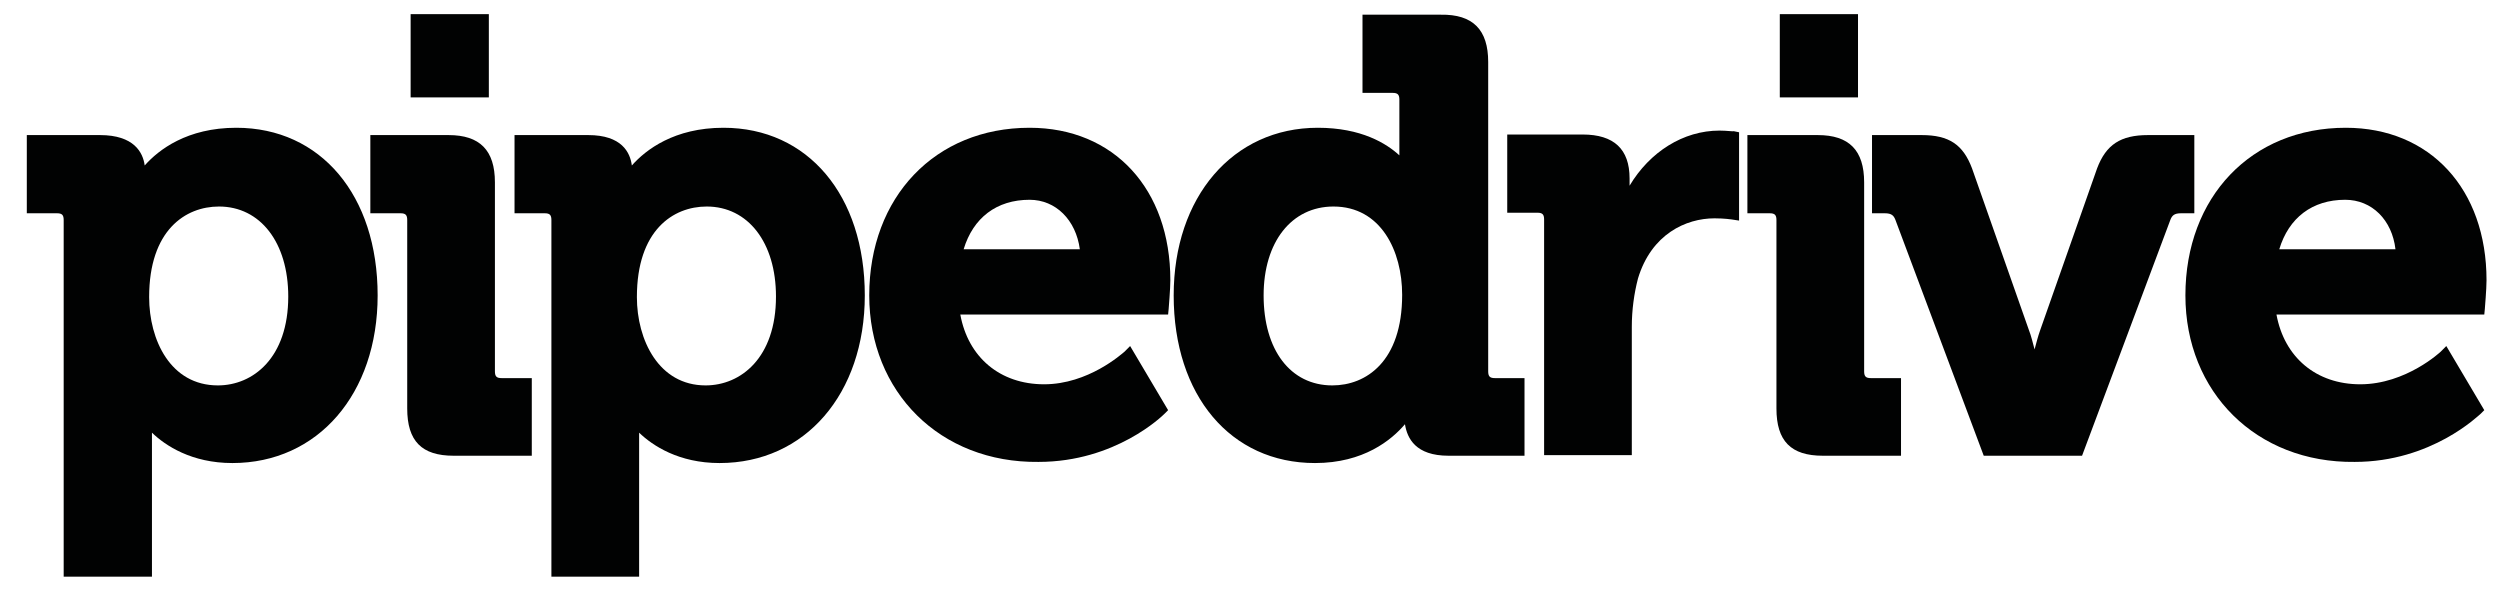
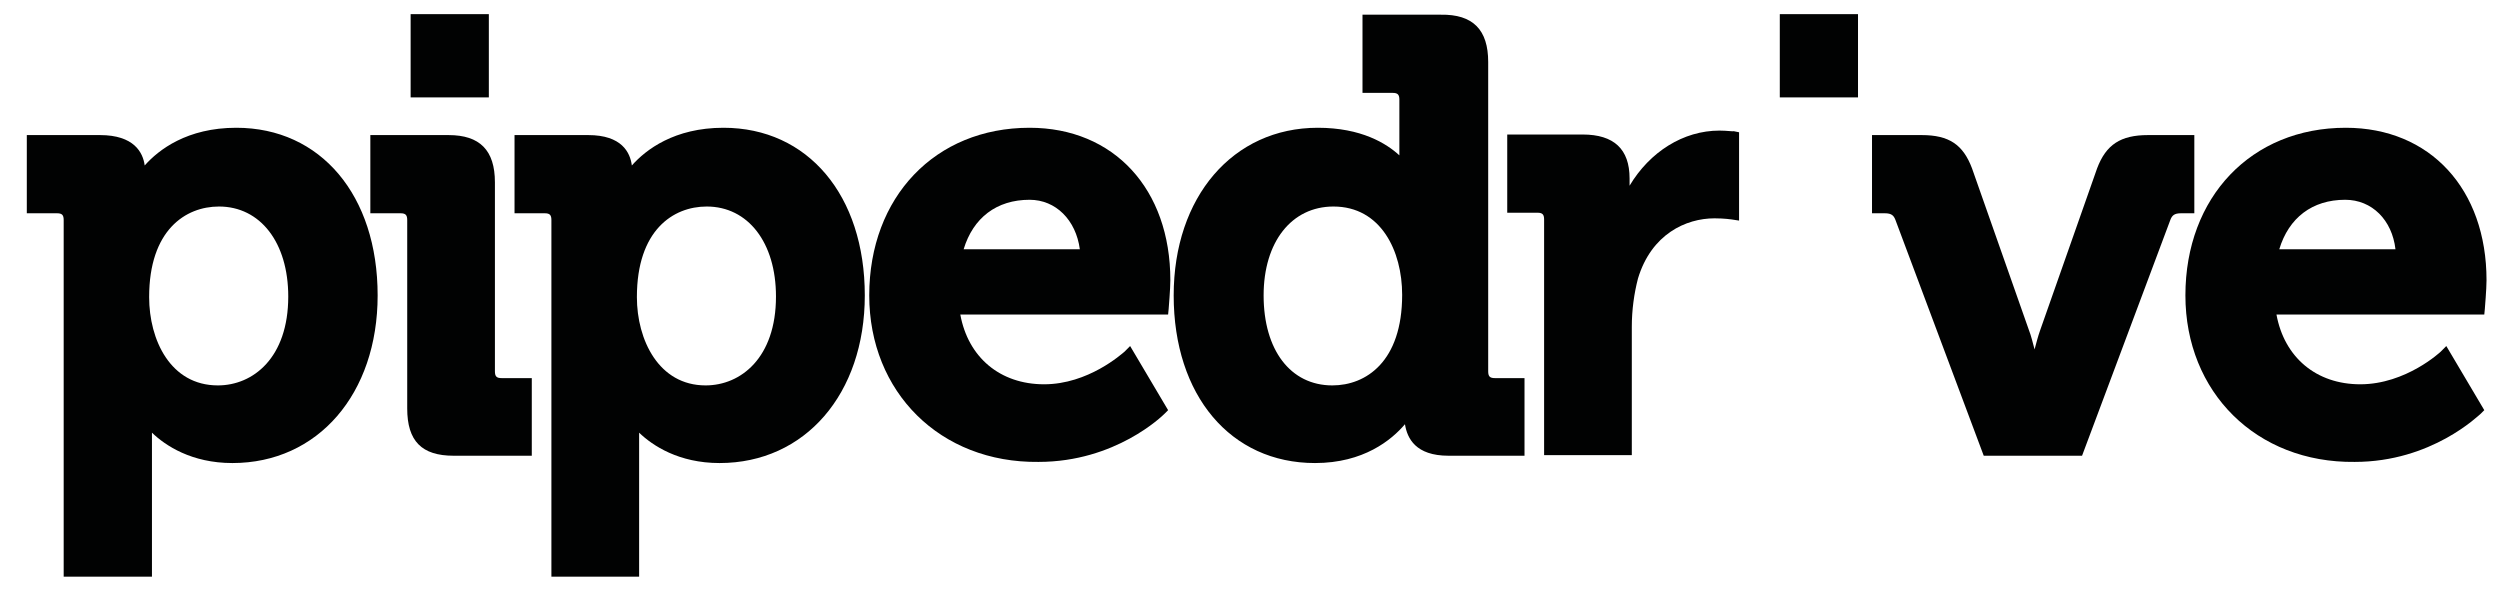
<svg xmlns="http://www.w3.org/2000/svg" width="123" height="30" viewBox="0 0 123 30" fill="none">
  <g clip-path="url(#clip0_1258_11247)">
    <path fill-rule="evenodd" clip-rule="evenodd" d="M7.119 8.141C7.806 7.366 9.207 6.286 11.626 6.286C15.776 6.286 18.58 9.608 18.58 14.534C18.58 19.378 15.639 22.782 11.434 22.782C9.427 22.782 8.136 21.924 7.476 21.287C7.476 21.426 7.476 21.592 7.476 21.785V28.372H3.133V10.825C3.133 10.576 3.051 10.493 2.804 10.493H1.319V6.646H4.92C6.596 6.646 7.036 7.504 7.119 8.141ZM10.774 10.161C9.125 10.161 7.338 11.323 7.338 14.617C7.338 16.721 8.383 18.962 10.719 18.962C12.451 18.962 14.182 17.606 14.182 14.589C14.182 11.932 12.808 10.161 10.774 10.161Z" fill="#010202" />
    <path d="M24.35 18.27V8.971C24.35 7.393 23.608 6.646 22.069 6.646H18.221V10.493H19.705C19.952 10.493 20.035 10.576 20.035 10.825V20.097C20.035 21.702 20.749 22.422 22.316 22.422H26.164V18.603H24.68C24.432 18.603 24.35 18.52 24.35 18.27Z" fill="#010202" />
    <path fill-rule="evenodd" clip-rule="evenodd" d="M31.087 8.141C31.774 7.366 33.176 6.286 35.595 6.286C39.745 6.286 42.548 9.608 42.548 14.534C42.548 19.378 39.608 22.782 35.402 22.782C33.396 22.782 32.104 21.924 31.445 21.287C31.445 21.426 31.445 21.592 31.445 21.785V28.372H27.129V10.825C27.129 10.576 27.047 10.493 26.8 10.493H25.315V6.646H28.943C30.593 6.646 31.005 7.504 31.087 8.141ZM31.335 14.617C31.335 16.721 32.407 18.962 34.715 18.962C36.447 18.962 38.178 17.606 38.178 14.589C38.178 11.932 36.804 10.161 34.77 10.161C33.121 10.161 31.335 11.323 31.335 14.617Z" fill="#010202" />
-     <path fill-rule="evenodd" clip-rule="evenodd" d="M42.767 14.534C42.767 9.691 46.01 6.286 50.655 6.286C54.805 6.286 57.581 9.303 57.581 13.787C57.581 14.23 57.498 15.171 57.498 15.198L57.471 15.475H47.247C47.631 17.578 49.198 18.907 51.369 18.907C53.541 18.907 55.19 17.413 55.327 17.302L55.602 17.025L57.471 20.18L57.306 20.346C57.196 20.457 54.887 22.726 51.094 22.726C46.257 22.782 42.767 19.294 42.767 14.534ZM50.655 9.829C49.033 9.829 47.879 10.715 47.411 12.264H53.128C52.936 10.825 51.947 9.829 50.655 9.829Z" fill="#010202" />
+     <path fill-rule="evenodd" clip-rule="evenodd" d="M42.767 14.534C42.767 9.691 46.01 6.286 50.655 6.286C54.805 6.286 57.581 9.303 57.581 13.787C57.581 14.23 57.498 15.171 57.498 15.198L57.471 15.475H47.247C47.631 17.578 49.198 18.907 51.369 18.907C53.541 18.907 55.19 17.413 55.327 17.302L55.602 17.025L57.471 20.18L57.306 20.346C57.196 20.457 54.887 22.726 51.094 22.726C46.257 22.782 42.767 19.294 42.767 14.534M50.655 9.829C49.033 9.829 47.879 10.715 47.411 12.264H53.128C52.936 10.825 51.947 9.829 50.655 9.829Z" fill="#010202" />
    <path fill-rule="evenodd" clip-rule="evenodd" d="M73.219 3.048V18.27C73.219 18.52 73.302 18.603 73.549 18.603H75.006V22.422H71.268C69.646 22.422 69.234 21.564 69.124 20.872C68.464 21.647 67.09 22.782 64.699 22.782C60.549 22.782 57.745 19.461 57.745 14.534C57.745 9.691 60.658 6.286 64.836 6.286C66.98 6.286 68.217 7.061 68.849 7.643V4.903C68.849 4.653 68.766 4.57 68.519 4.57H67.035V0.723H70.883C72.477 0.696 73.219 1.471 73.219 3.048ZM62.17 14.534C62.17 17.219 63.489 18.962 65.551 18.962C67.2 18.962 68.986 17.8 68.986 14.506C68.986 12.348 67.942 10.161 65.606 10.161C63.544 10.161 62.17 11.905 62.17 14.534Z" fill="#010202" />
    <path d="M84.6 6.425C82.814 6.425 81.165 7.476 80.175 9.137V8.777C80.175 7.338 79.406 6.618 77.867 6.618H74.156V10.466H75.64C75.888 10.466 75.97 10.549 75.97 10.798V22.394H80.285V16.084C80.285 15.254 80.395 14.451 80.588 13.704C81.247 11.517 82.951 10.742 84.353 10.742C84.848 10.742 85.205 10.798 85.205 10.798L85.562 10.853V6.508L85.288 6.452C85.315 6.48 84.958 6.425 84.6 6.425Z" fill="#010202" />
-     <path d="M91.716 18.27V8.971C91.716 7.393 90.974 6.646 89.435 6.646H85.972V10.493H87.071C87.318 10.493 87.401 10.576 87.401 10.825V20.097C87.401 21.702 88.115 22.422 89.682 22.422H93.53V18.603H92.046C91.799 18.603 91.716 18.52 91.716 18.27Z" fill="#010202" />
    <path d="M107.989 6.646H105.68C104.333 6.646 103.619 7.117 103.179 8.279L100.375 16.25C100.266 16.555 100.183 16.887 100.101 17.191C100.018 16.887 99.936 16.527 99.826 16.25L97.022 8.279C96.583 7.117 95.895 6.646 94.549 6.646H92.103V10.493H92.735C93.064 10.493 93.174 10.604 93.257 10.825L97.6 22.422H102.437L106.779 10.825C106.862 10.604 106.972 10.493 107.302 10.493H107.961V6.646H107.989Z" fill="#010202" />
    <path fill-rule="evenodd" clip-rule="evenodd" d="M107.522 14.534C107.522 9.691 110.766 6.286 115.411 6.286C119.561 6.286 122.337 9.303 122.337 13.787C122.337 14.23 122.254 15.171 122.254 15.198L122.227 15.475H112.002C112.387 17.578 113.954 18.907 116.125 18.907C118.379 18.907 120.083 17.302 120.083 17.302L120.358 17.025L122.227 20.18L122.062 20.346C121.952 20.429 119.643 22.726 115.85 22.726C111.013 22.782 107.522 19.294 107.522 14.534ZM115.383 9.829C113.762 9.829 112.607 10.715 112.14 12.264H117.857C117.692 10.825 116.702 9.829 115.383 9.829Z" fill="#010202" />
    <path d="M24.051 0.696H20.203V4.792H24.051V0.696Z" fill="#010202" />
    <path d="M91.414 0.696H87.566V4.792H91.414V0.696Z" fill="#010202" />
  </g>
  <defs>
    <clipPath id="clip0_1258_11247">
      <rect width="122.24" height="28.83" fill="white" transform="translate(0.513 0.585)" />
    </clipPath>
  </defs>
</svg>